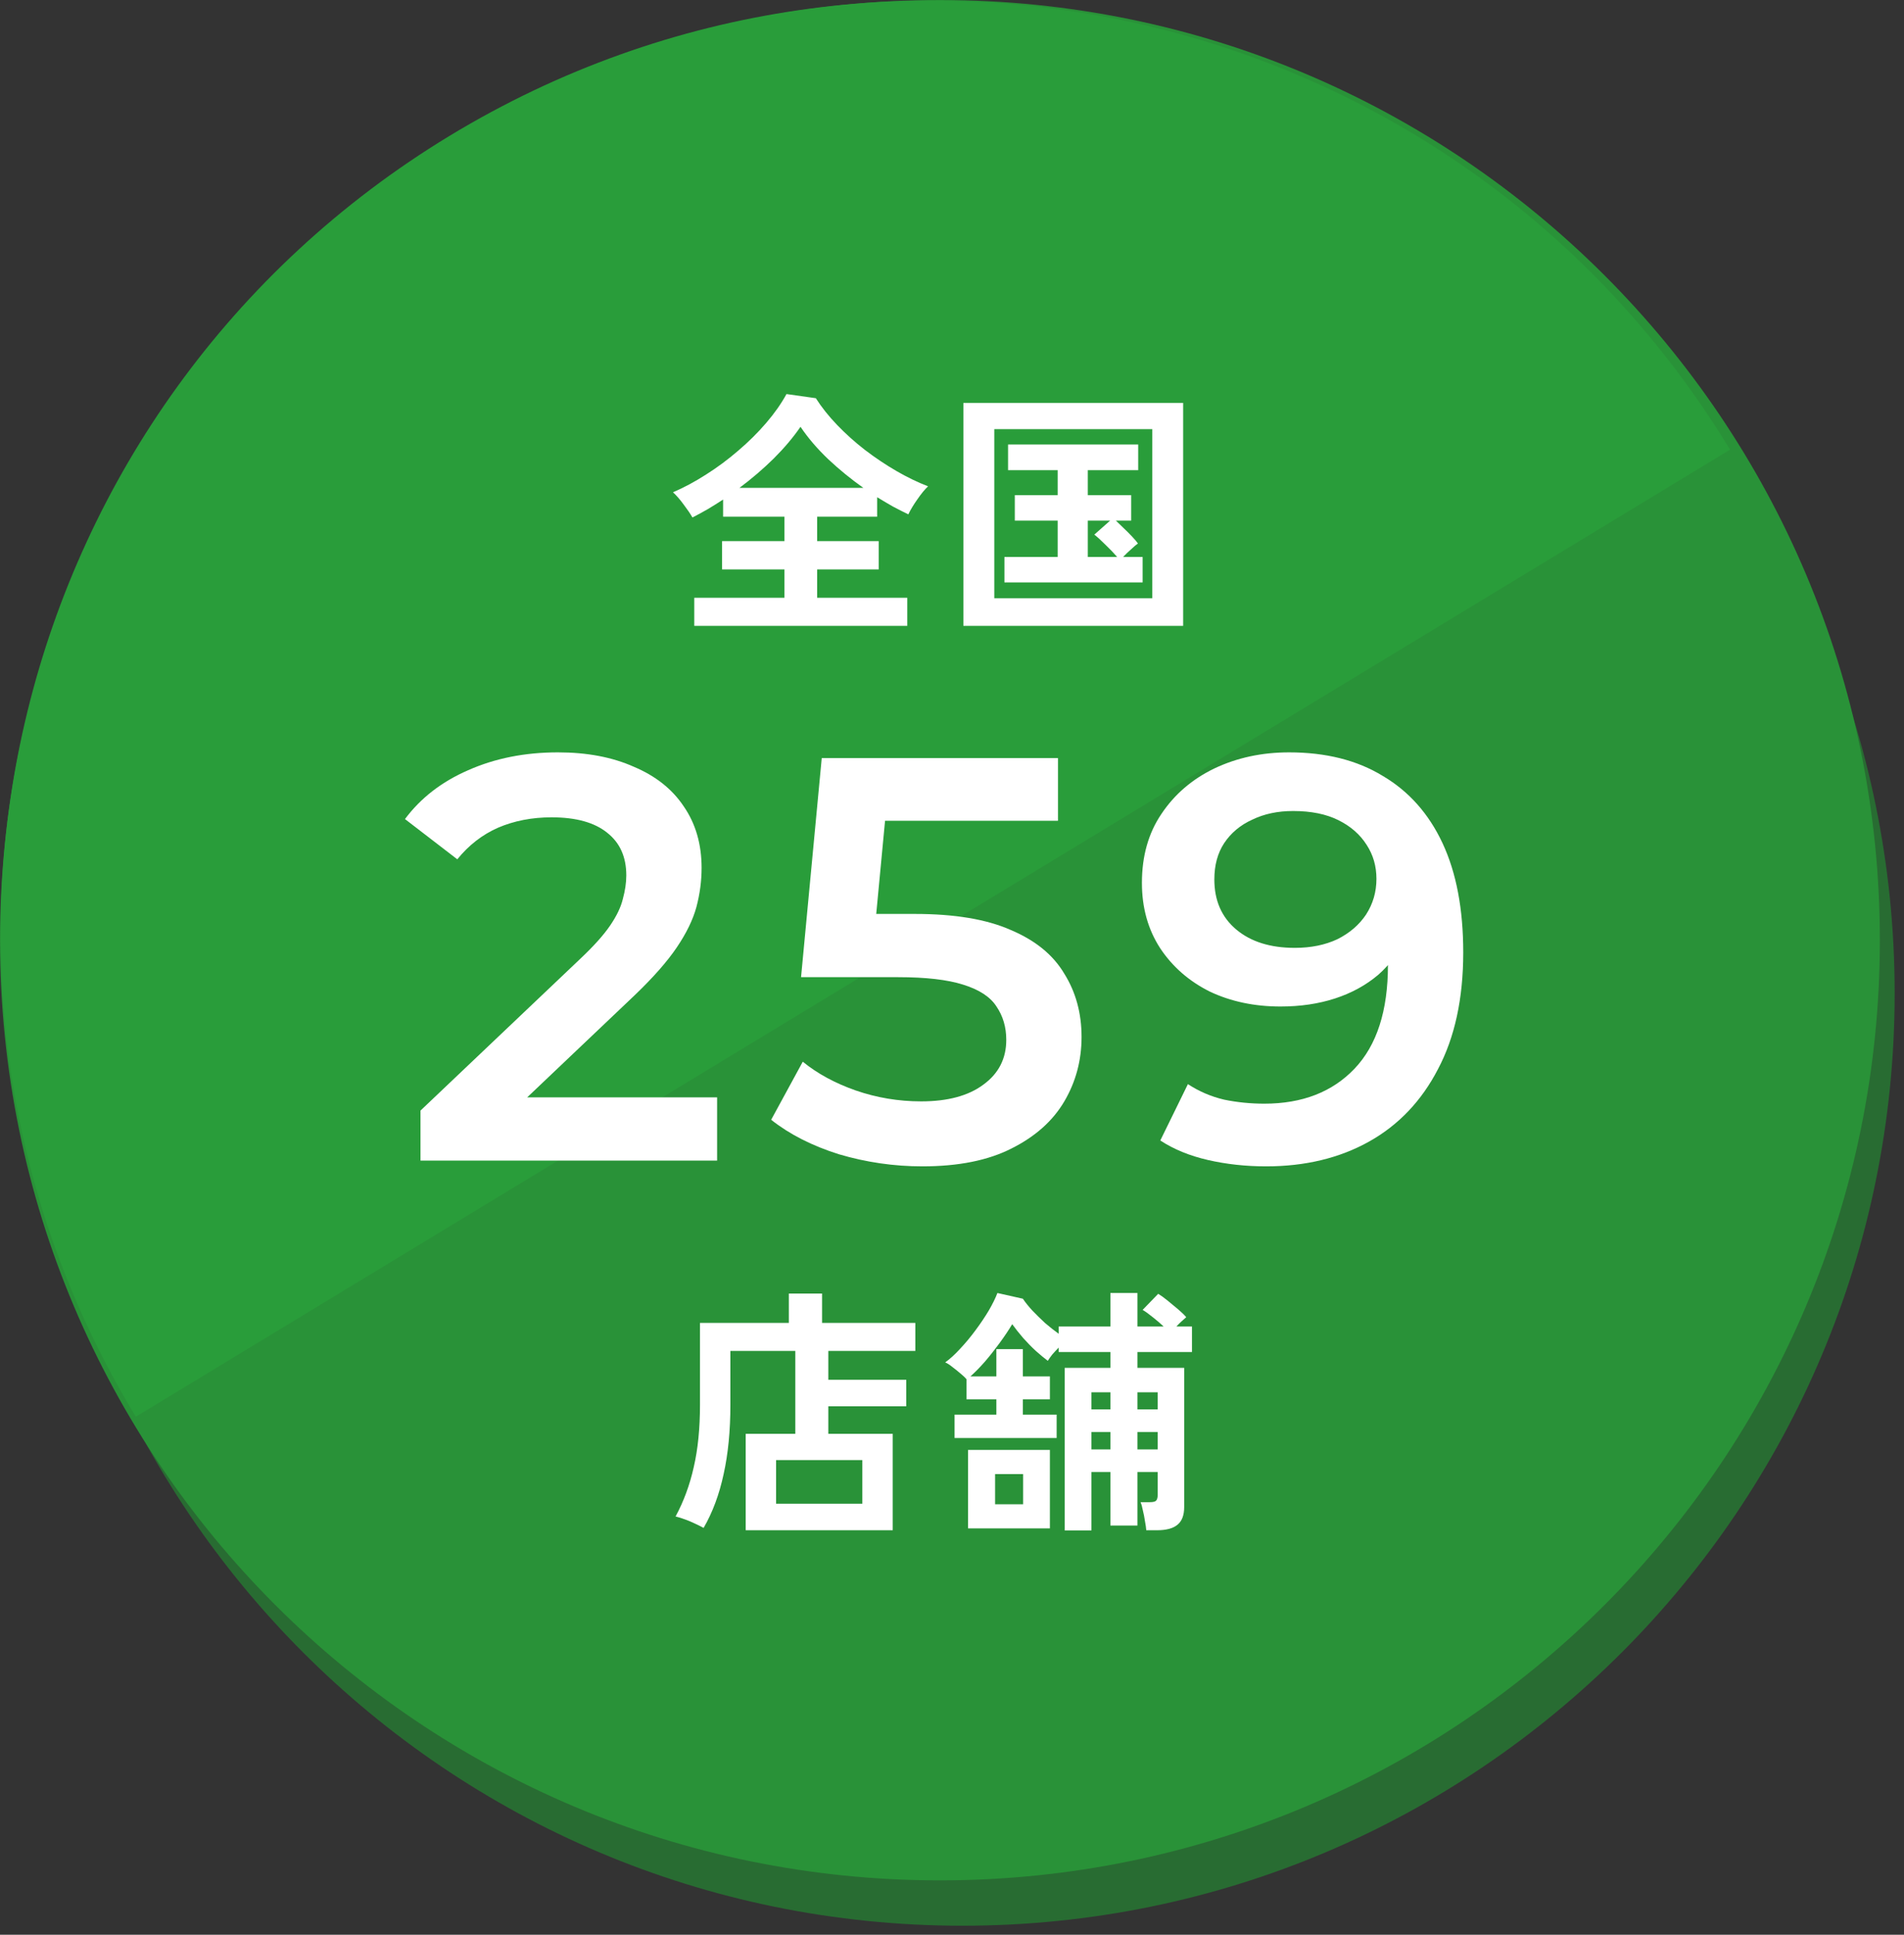
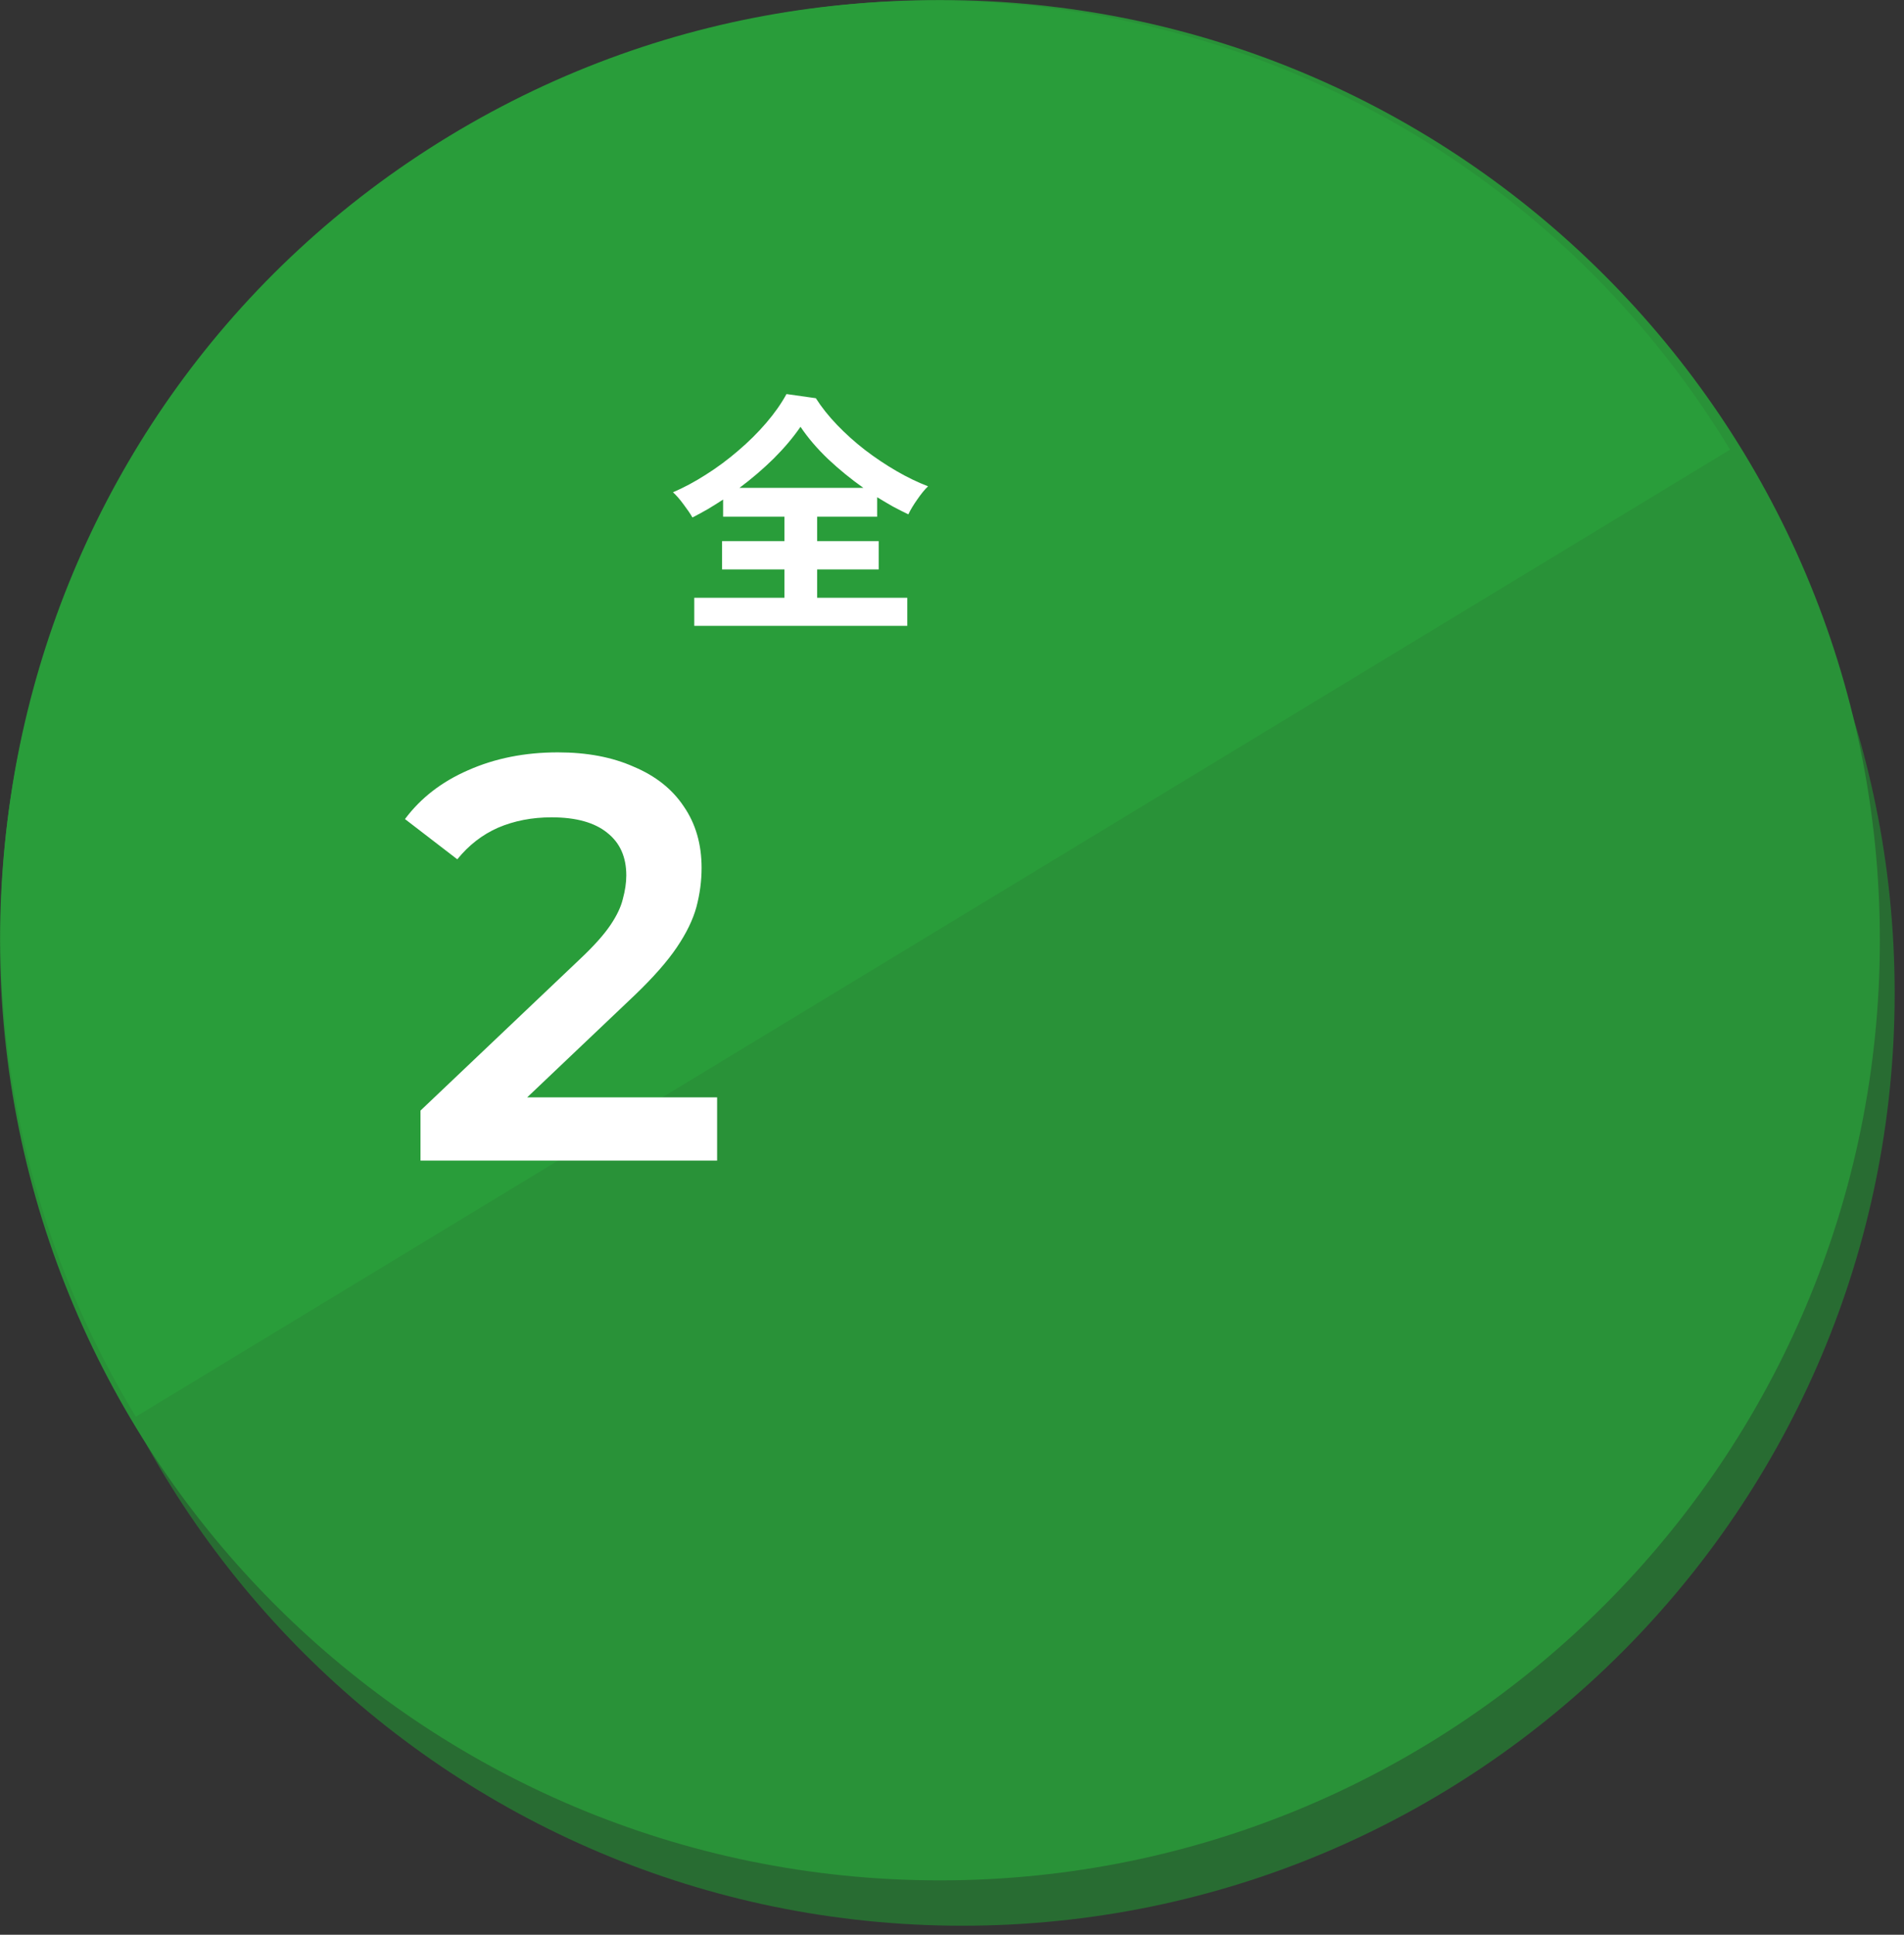
<svg xmlns="http://www.w3.org/2000/svg" width="126" height="128" viewBox="0 0 126 128" fill="none">
  <rect x="0" y="0" width="126" height="128" fill="#333333" stroke="none" />
  <path d="M125.382 65.711C125.382 99.782 97.762 127.402 63.691 127.402C29.62 127.402 2 99.782 2 65.711C2 31.64 29.62 4.02 63.691 4.02C97.762 4.02 125.382 31.64 125.382 65.711Z" fill="#286C32" />
  <path d="M124.402 62.201C124.402 96.553 96.553 124.402 62.201 124.402C27.848 124.402 0 96.553 0 62.201C0 27.848 27.848 0 62.201 0C96.553 0 124.402 27.848 124.402 62.201Z" fill="#299238" />
  <path d="M114.487 29.749C114.487 29.749 90.871 44.071 61.738 61.738C32.606 79.405 8.989 93.727 8.989 93.727C-8.678 64.595 0.617 26.656 29.749 8.989C58.882 -8.678 96.82 0.617 114.487 29.749Z" fill="#299D3A" />
  <path d="M45.944 41.404V39.547H51.91V37.673H47.784V35.8H51.91V34.184H47.853V33.049C47.52 33.267 47.182 33.479 46.838 33.685C46.495 33.88 46.157 34.064 45.824 34.236C45.687 33.995 45.492 33.708 45.24 33.376C44.988 33.032 44.753 32.763 44.535 32.568C45.257 32.259 45.985 31.869 46.718 31.399C47.463 30.929 48.173 30.402 48.85 29.818C49.537 29.233 50.156 28.62 50.706 27.978C51.256 27.337 51.703 26.701 52.047 26.07L53.989 26.345C54.368 26.941 54.837 27.531 55.399 28.116C55.961 28.7 56.574 29.25 57.238 29.766C57.914 30.282 58.608 30.746 59.318 31.159C60.029 31.571 60.728 31.909 61.416 32.173C61.198 32.379 60.963 32.666 60.711 33.032C60.459 33.388 60.258 33.72 60.109 34.029C59.777 33.869 59.439 33.697 59.095 33.514C58.751 33.319 58.402 33.112 58.046 32.895V34.184H54.075V35.8H58.149V37.673H54.075V39.547H60.04V41.404H45.944ZM48.936 32.276H57.135C56.322 31.703 55.548 31.073 54.815 30.385C54.081 29.686 53.468 28.97 52.975 28.236C52.494 28.935 51.904 29.634 51.205 30.333C50.506 31.021 49.749 31.669 48.936 32.276Z" fill="white" />
-   <path d="M63.753 41.404V26.655H78.296V41.404H63.753ZM65.799 39.582H76.251V28.391H65.799V39.582ZM66.469 38.533V36.848H69.993V34.442H67.157V32.757H69.993V31.107H66.71V29.405H75.322V31.107H71.987V32.757H74.858V34.442H73.844C73.993 34.579 74.165 34.745 74.36 34.94C74.566 35.135 74.755 35.324 74.927 35.508C75.099 35.691 75.225 35.84 75.305 35.955C75.191 36.035 75.036 36.166 74.841 36.35C74.646 36.522 74.474 36.688 74.325 36.848H75.615V38.533H66.469ZM71.987 36.848H73.93C73.724 36.608 73.466 36.338 73.156 36.041C72.858 35.742 72.612 35.519 72.417 35.37L73.466 34.442H71.987V36.848Z" fill="white" />
-   <path d="M49.348 101.238V94.86H52.632V89.376H48.334V92.952C48.334 94.66 48.185 96.184 47.887 97.525C47.6 98.865 47.159 100.052 46.563 101.083C46.334 100.957 46.036 100.814 45.669 100.653C45.303 100.504 44.982 100.395 44.707 100.327C45.245 99.33 45.647 98.241 45.91 97.061C46.185 95.88 46.323 94.505 46.323 92.935V87.52H52.202V85.578H54.402V87.52H60.573V89.376H54.815V91.285H59.972V93.038H54.815V94.86H59.078V101.238H49.348ZM51.359 99.484H57.066V96.596H51.359V99.484Z" fill="white" />
-   <path d="M70.457 101.255V90.494H73.483V89.445H70.062V89.153C69.913 89.302 69.77 89.457 69.632 89.617C69.506 89.778 69.409 89.915 69.34 90.03C69.111 89.858 68.847 89.64 68.549 89.376C68.263 89.113 67.982 88.826 67.707 88.517C67.432 88.196 67.191 87.892 66.985 87.606C66.744 88.007 66.464 88.425 66.143 88.861C65.833 89.285 65.513 89.692 65.18 90.081C64.848 90.46 64.527 90.786 64.218 91.061H65.936V89.256H67.69V91.061H69.478V92.574H67.69V93.588H69.925V95.135H63.169V93.588H65.936V92.574H63.96V91.25C63.879 91.147 63.748 91.021 63.564 90.872C63.392 90.723 63.215 90.58 63.031 90.442C62.848 90.293 62.688 90.19 62.55 90.133C62.871 89.904 63.203 89.6 63.547 89.222C63.902 88.844 64.24 88.437 64.561 88.001C64.894 87.554 65.186 87.119 65.438 86.695C65.69 86.259 65.879 85.876 66.005 85.543L67.69 85.921C67.85 86.162 68.062 86.426 68.326 86.712C68.59 86.987 68.87 87.262 69.168 87.537C69.478 87.801 69.776 88.036 70.062 88.242V87.761H73.483V85.543H75.271V87.761H77.007C76.789 87.554 76.549 87.348 76.285 87.142C76.033 86.936 75.809 86.775 75.615 86.66L76.646 85.595C76.818 85.698 77.024 85.847 77.265 86.042C77.505 86.237 77.74 86.431 77.969 86.626C78.199 86.821 78.376 86.993 78.502 87.142C78.422 87.211 78.319 87.302 78.193 87.417C78.078 87.52 77.964 87.635 77.849 87.761H78.881V89.445H75.271V90.494H78.365V99.708C78.365 100.246 78.216 100.636 77.918 100.877C77.631 101.117 77.179 101.238 76.56 101.238H75.855C75.844 101.077 75.815 100.877 75.769 100.636C75.735 100.395 75.689 100.16 75.632 99.931C75.586 99.691 75.534 99.507 75.477 99.381H76.079C76.285 99.381 76.422 99.353 76.491 99.295C76.571 99.226 76.612 99.095 76.612 98.9V97.387H75.271V100.928H73.483V97.387H72.228V101.255H70.457ZM64.063 101.117V95.926H69.478V101.117H64.063ZM65.851 99.519H67.707V97.525H65.851V99.519ZM75.271 95.892H76.612V94.74H75.271V95.892ZM75.271 93.244H76.612V92.11H75.271V93.244ZM72.228 95.892H73.483V94.74H72.228V95.892ZM72.228 93.244H73.483V92.11H72.228V93.244Z" fill="white" />
  <path d="M27.827 76.783V73.474L38.402 63.431C39.29 62.594 39.949 61.859 40.38 61.225C40.812 60.591 41.09 60.008 41.217 59.475C41.369 58.917 41.446 58.397 41.446 57.915C41.446 56.698 41.027 55.76 40.19 55.1C39.353 54.416 38.123 54.073 36.5 54.073C35.207 54.073 34.028 54.302 32.962 54.758C31.923 55.215 31.023 55.912 30.262 56.85L26.8 54.188C27.84 52.793 29.235 51.715 30.985 50.954C32.76 50.168 34.738 49.775 36.919 49.775C38.846 49.775 40.52 50.092 41.94 50.726C43.386 51.334 44.489 52.209 45.249 53.351C46.036 54.492 46.429 55.849 46.429 57.421C46.429 58.283 46.315 59.145 46.086 60.008C45.858 60.844 45.427 61.732 44.793 62.67C44.159 63.609 43.233 64.661 42.016 65.828L32.925 74.463L31.897 72.599H47.456V76.783H27.827Z" fill="white" />
-   <path d="M61.037 77.164C59.161 77.164 57.322 76.897 55.521 76.365C53.746 75.807 52.25 75.046 51.033 74.082L53.125 70.24C54.089 71.027 55.255 71.661 56.625 72.142C58.019 72.624 59.465 72.865 60.961 72.865C62.711 72.865 64.08 72.497 65.07 71.762C66.084 71.027 66.591 70.037 66.591 68.795C66.591 67.958 66.376 67.223 65.944 66.589C65.539 65.955 64.803 65.473 63.738 65.143C62.698 64.813 61.266 64.648 59.44 64.648H53.011L54.38 50.155H70.015V54.302H56.206L58.793 51.943L57.766 62.785L55.179 60.464H60.543C63.18 60.464 65.298 60.819 66.895 61.529C68.518 62.214 69.698 63.178 70.433 64.42C71.194 65.638 71.574 67.032 71.574 68.605C71.574 70.152 71.194 71.572 70.433 72.865C69.672 74.159 68.506 75.198 66.933 75.984C65.386 76.771 63.421 77.164 61.037 77.164Z" fill="white" />
-   <path d="M85.306 49.775C87.741 49.775 89.808 50.295 91.507 51.334C93.231 52.349 94.55 53.833 95.463 55.785C96.376 57.738 96.832 60.147 96.832 63.013C96.832 66.056 96.274 68.63 95.159 70.735C94.068 72.84 92.546 74.438 90.594 75.528C88.641 76.618 86.371 77.164 83.785 77.164C82.441 77.164 81.16 77.024 79.942 76.745C78.725 76.466 77.673 76.035 76.785 75.452L78.611 71.724C79.347 72.206 80.145 72.548 81.008 72.751C81.87 72.929 82.757 73.017 83.671 73.017C86.181 73.017 88.172 72.244 89.643 70.697C91.114 69.15 91.849 66.868 91.849 63.85C91.849 63.368 91.836 62.81 91.811 62.176C91.786 61.517 91.697 60.857 91.545 60.198L93.066 61.872C92.635 62.911 92.014 63.786 91.202 64.496C90.391 65.181 89.44 65.701 88.349 66.056C87.259 66.411 86.054 66.589 84.736 66.589C83.011 66.589 81.451 66.259 80.057 65.6C78.687 64.915 77.597 63.964 76.785 62.746C75.974 61.504 75.568 60.058 75.568 58.41C75.568 56.635 75.999 55.113 76.861 53.845C77.724 52.552 78.89 51.55 80.361 50.84C81.857 50.13 83.506 49.775 85.306 49.775ZM85.572 53.655C84.558 53.655 83.658 53.845 82.872 54.226C82.085 54.581 81.464 55.1 81.008 55.785C80.576 56.445 80.361 57.243 80.361 58.182C80.361 59.577 80.843 60.68 81.806 61.491C82.77 62.303 84.064 62.709 85.687 62.709C86.752 62.709 87.69 62.518 88.501 62.138C89.313 61.732 89.947 61.187 90.403 60.502C90.86 59.792 91.088 59.006 91.088 58.144C91.088 57.307 90.873 56.559 90.442 55.899C90.01 55.215 89.389 54.669 88.578 54.264C87.766 53.858 86.764 53.655 85.572 53.655Z" fill="white" />
</svg>